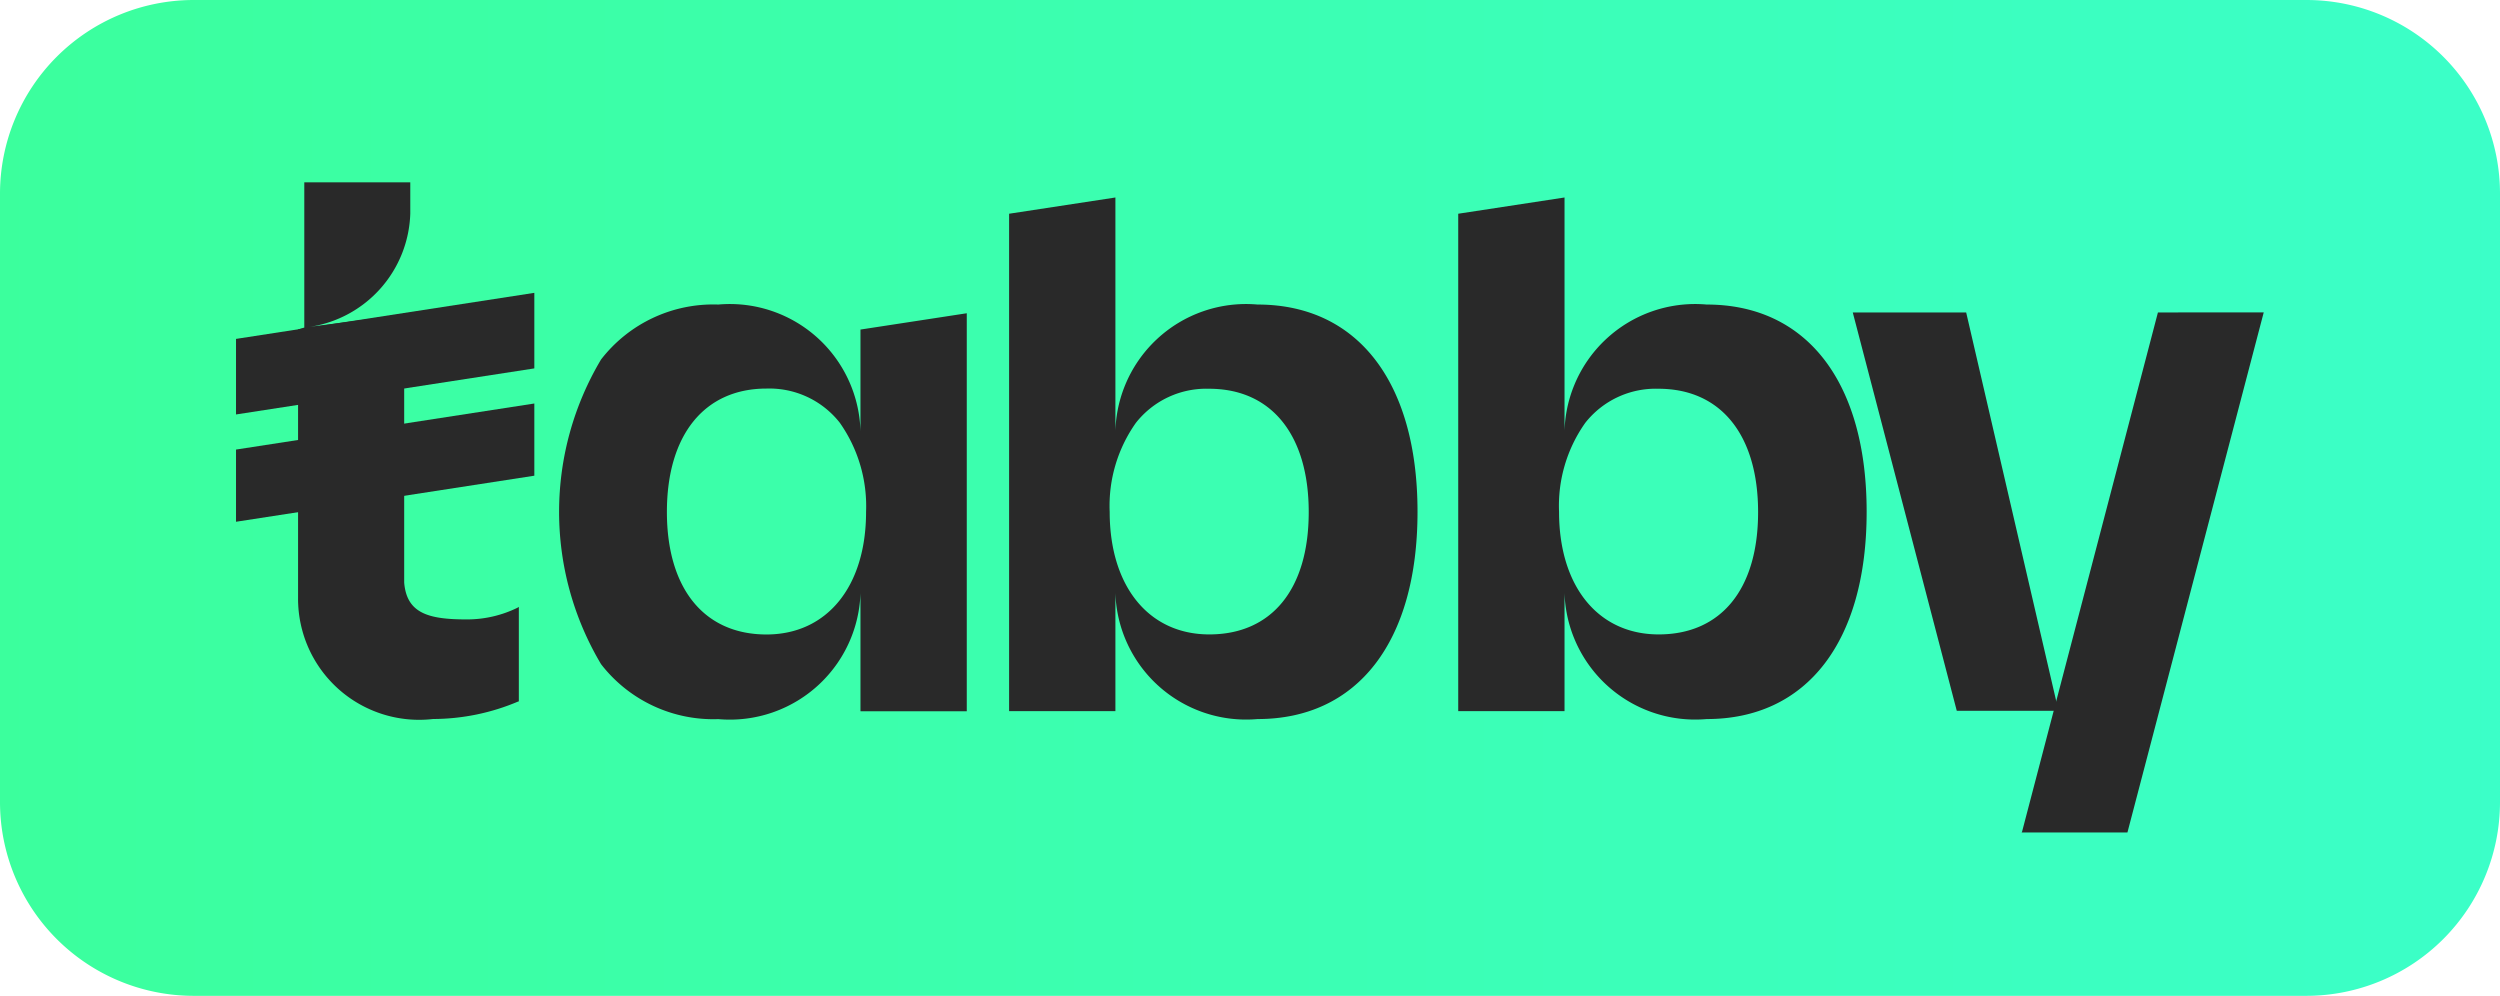
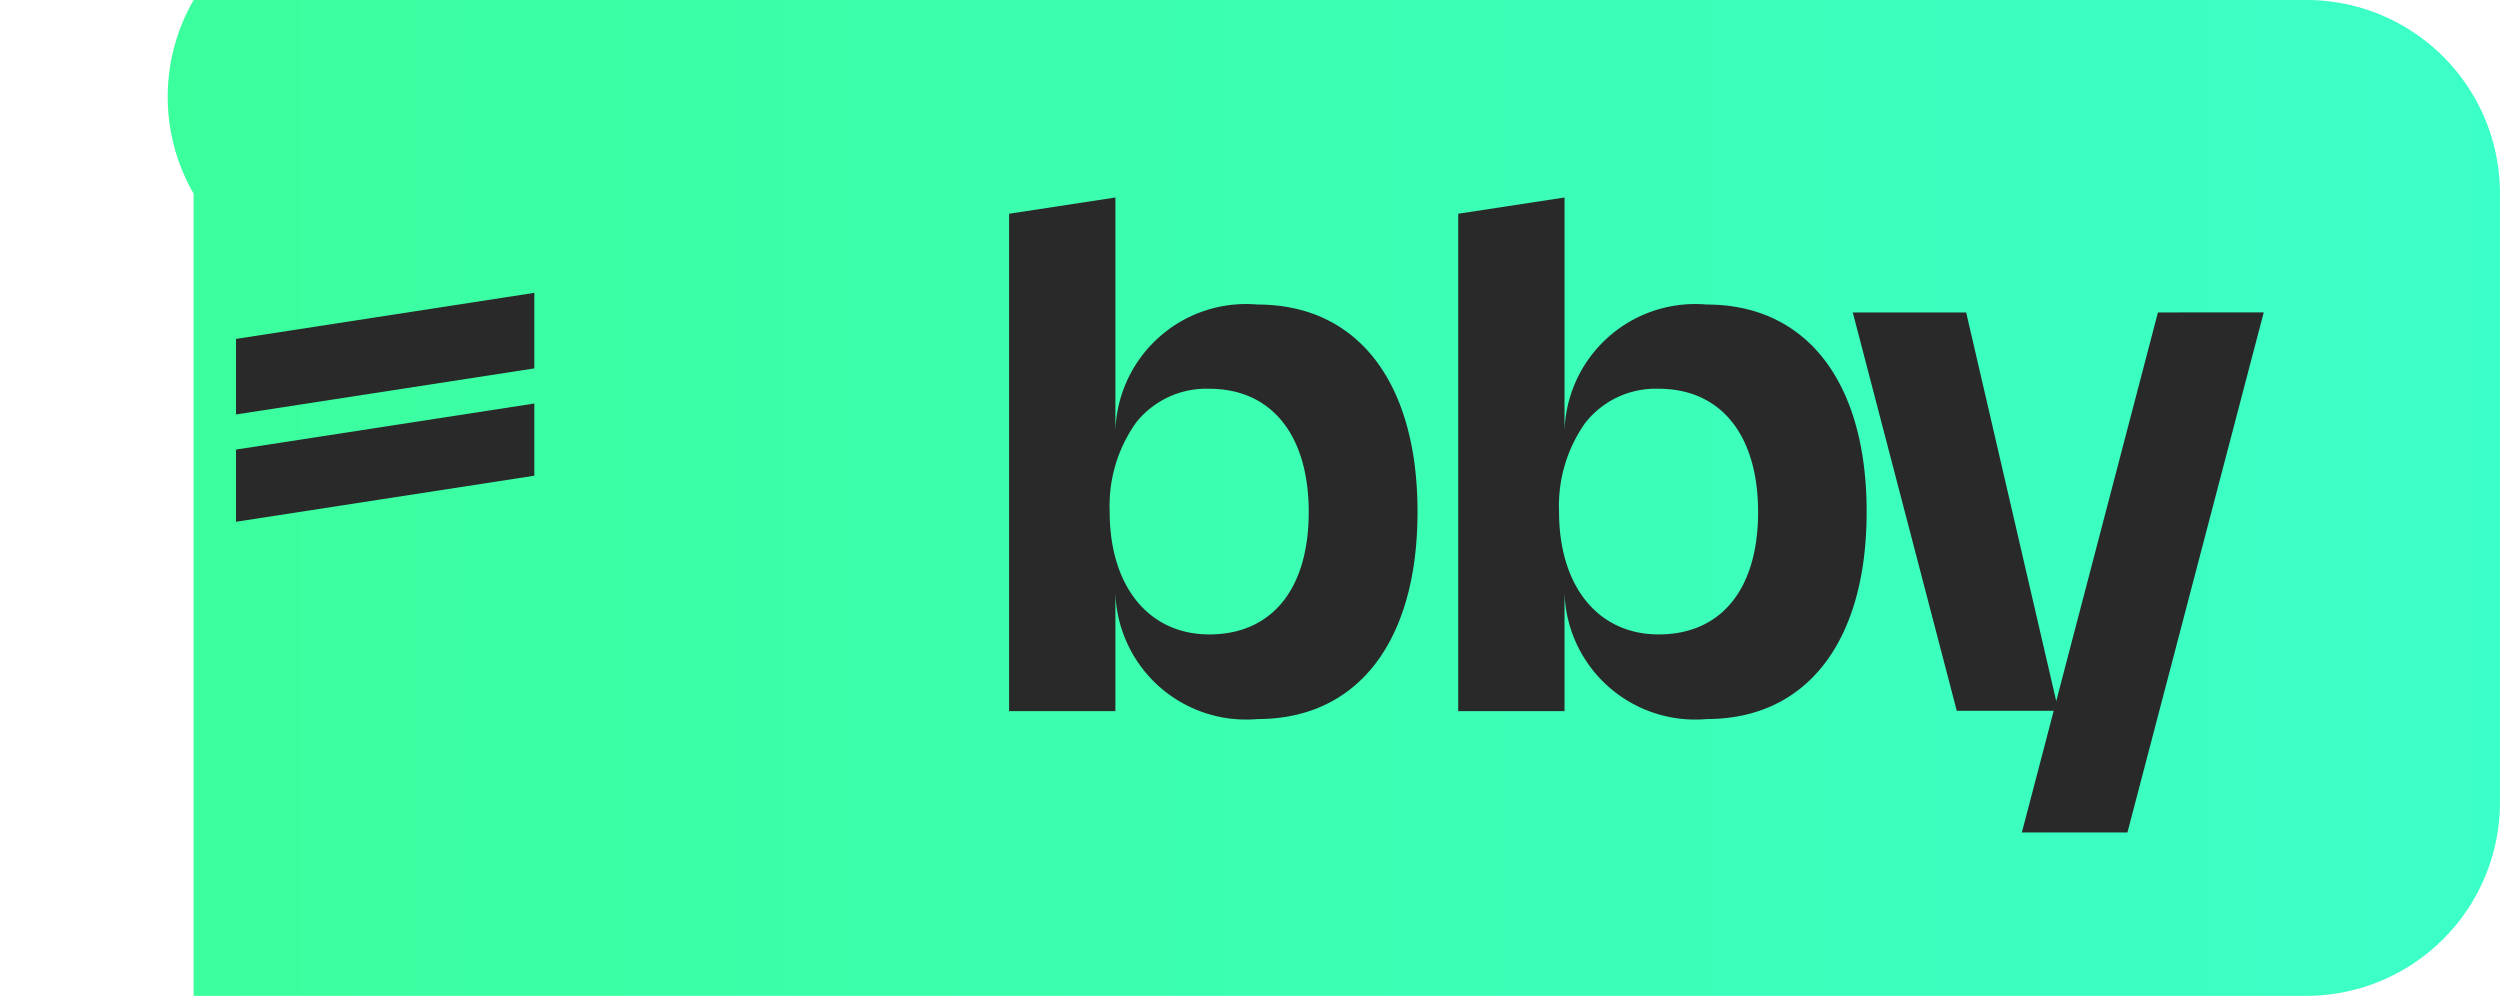
<svg xmlns="http://www.w3.org/2000/svg" id="tabby-badge" width="40.167" height="16" viewBox="0 0 40.167 16">
  <defs>
    <style>
      .cls-1 {
        fill: url(#linear-gradient);
      }

      .cls-2 {
        fill: #292929;
      }
    </style>
    <linearGradient id="linear-gradient" y1="0.5" x2="1" y2="0.5" gradientUnits="objectBoundingBox">
      <stop offset="0" stop-color="#3bff9d" />
      <stop offset="1" stop-color="#3bffc8" />
    </linearGradient>
  </defs>
-   <path id="Path_8" data-name="Path 8" class="cls-1" d="M37.056,16H3.111A3.114,3.114,0,0,1,0,12.885V3.111A3.113,3.113,0,0,1,3.111,0H37.056a3.111,3.111,0,0,1,3.111,3.111v9.774A3.114,3.114,0,0,1,37.056,16Z" transform="translate(0 0)" />
+   <path id="Path_8" data-name="Path 8" class="cls-1" d="M37.056,16H3.111V3.111A3.113,3.113,0,0,1,3.111,0H37.056a3.111,3.111,0,0,1,3.111,3.111v9.774A3.114,3.114,0,0,1,37.056,16Z" transform="translate(0 0)" />
  <g id="Group_11" data-name="Group 11" transform="translate(3.792 2.932)">
    <g id="Group_1" data-name="Group 1" transform="translate(28.689 2.088)">
      <path id="Path_9" data-name="Path 9" class="cls-2" d="M813.49,126.3l-2.182,8.339-.008.016H813l2.19-8.356Z" transform="translate(-811.3 -126.3)" />
    </g>
    <g id="Group_2" data-name="Group 2" transform="translate(0.997)">
-       <path id="Path_10" data-name="Path 10" class="cls-2" d="M120.726,82.032a1.841,1.841,0,0,1-.821.188c-.613,0-.96-.1-1-.592h0v-.033c0-.02,0-.041,0-.061V80.095l0-.172V78.906h0v-.433l0-.172v-.981l-1.52.2a1.9,1.9,0,0,0,1.618-1.822v-.5H117.3v2.333l-.1.029v4.323a1.945,1.945,0,0,0,2.17,1.937,3.517,3.517,0,0,0,1.369-.282l.008,0V82.019Z" transform="translate(-117.2 -75.2)" />
-     </g>
+       </g>
    <g id="Group_3" data-name="Group 3" transform="translate(0 1.773)">
      <path id="Path_11" data-name="Path 11" class="cls-2" d="M97.593,118.6l-4.793.74v1.214l4.793-.74Z" transform="translate(-92.8 -118.6)" />
    </g>
    <g id="Group_4" data-name="Group 4" transform="translate(0 3.551)">
      <path id="Path_12" data-name="Path 12" class="cls-2" d="M97.593,162.1l-4.793.74V164l4.793-.74Z" transform="translate(-92.8 -162.1)" />
    </g>
    <g id="Group_6" data-name="Group 6" transform="translate(5.191 1.961)">
      <g id="Group_5" data-name="Group 5">
-         <path id="Path_13" data-name="Path 13" class="cls-2" d="M227.942,125.349a2.1,2.1,0,0,0-2.284-2.149,2.28,2.28,0,0,0-1.884.883,4.78,4.78,0,0,0,0,4.895,2.28,2.28,0,0,0,1.884.883,2.1,2.1,0,0,0,2.284-2.161v2.035h1.708v-6.395l-1.708.262m.09,2.93c0,1.2-.629,1.969-1.6,1.969-1,0-1.6-.735-1.6-1.969s.6-1.982,1.6-1.982a1.439,1.439,0,0,1,1.177.548A2.327,2.327,0,0,1,228.032,126.53Z" transform="translate(-223.1 -123.2)" />
-       </g>
+         </g>
    </g>
    <g id="Group_9" data-name="Group 9" transform="translate(12.421 0.241)">
      <g id="Group_7" data-name="Group 7">
        <path id="Path_14" data-name="Path 14" class="cls-2" d="M411.592,82.82a2.1,2.1,0,0,0-2.284,2.153V81.1l-1.708.261v7.992h1.708V87.319a2.1,2.1,0,0,0,2.284,2.161c1.61,0,2.57-1.246,2.57-3.33S413.2,82.82,411.592,82.82Zm-.776,5.3c-.972,0-1.6-.772-1.6-1.969a2.306,2.306,0,0,1,.421-1.43,1.439,1.439,0,0,1,1.177-.548c1,0,1.6.74,1.6,1.982S411.817,88.12,410.816,88.12Z" transform="translate(-407.6 -81.1)" />
      </g>
      <g id="Group_8" data-name="Group 8" transform="translate(7.216)">
        <path id="Path_15" data-name="Path 15" class="cls-2" d="M588.192,82.82a2.1,2.1,0,0,0-2.284,2.153V81.1l-1.708.261v7.992h1.708V87.319a2.1,2.1,0,0,0,2.284,2.161c1.61,0,2.57-1.246,2.57-3.33S589.8,82.82,588.192,82.82Zm-.772,5.3c-.972,0-1.6-.772-1.6-1.969a2.306,2.306,0,0,1,.421-1.43,1.439,1.439,0,0,1,1.177-.548c1,0,1.6.74,1.6,1.982S588.421,88.12,587.42,88.12Z" transform="translate(-584.2 -81.1)" />
      </g>
    </g>
    <g id="Group_10" data-name="Group 10" transform="translate(25.976 2.088)">
      <path id="Path_16" data-name="Path 16" class="cls-2" d="M744.9,126.3h1.822l1.483,6.4h-1.634Z" transform="translate(-744.9 -126.3)" />
    </g>
  </g>
</svg>